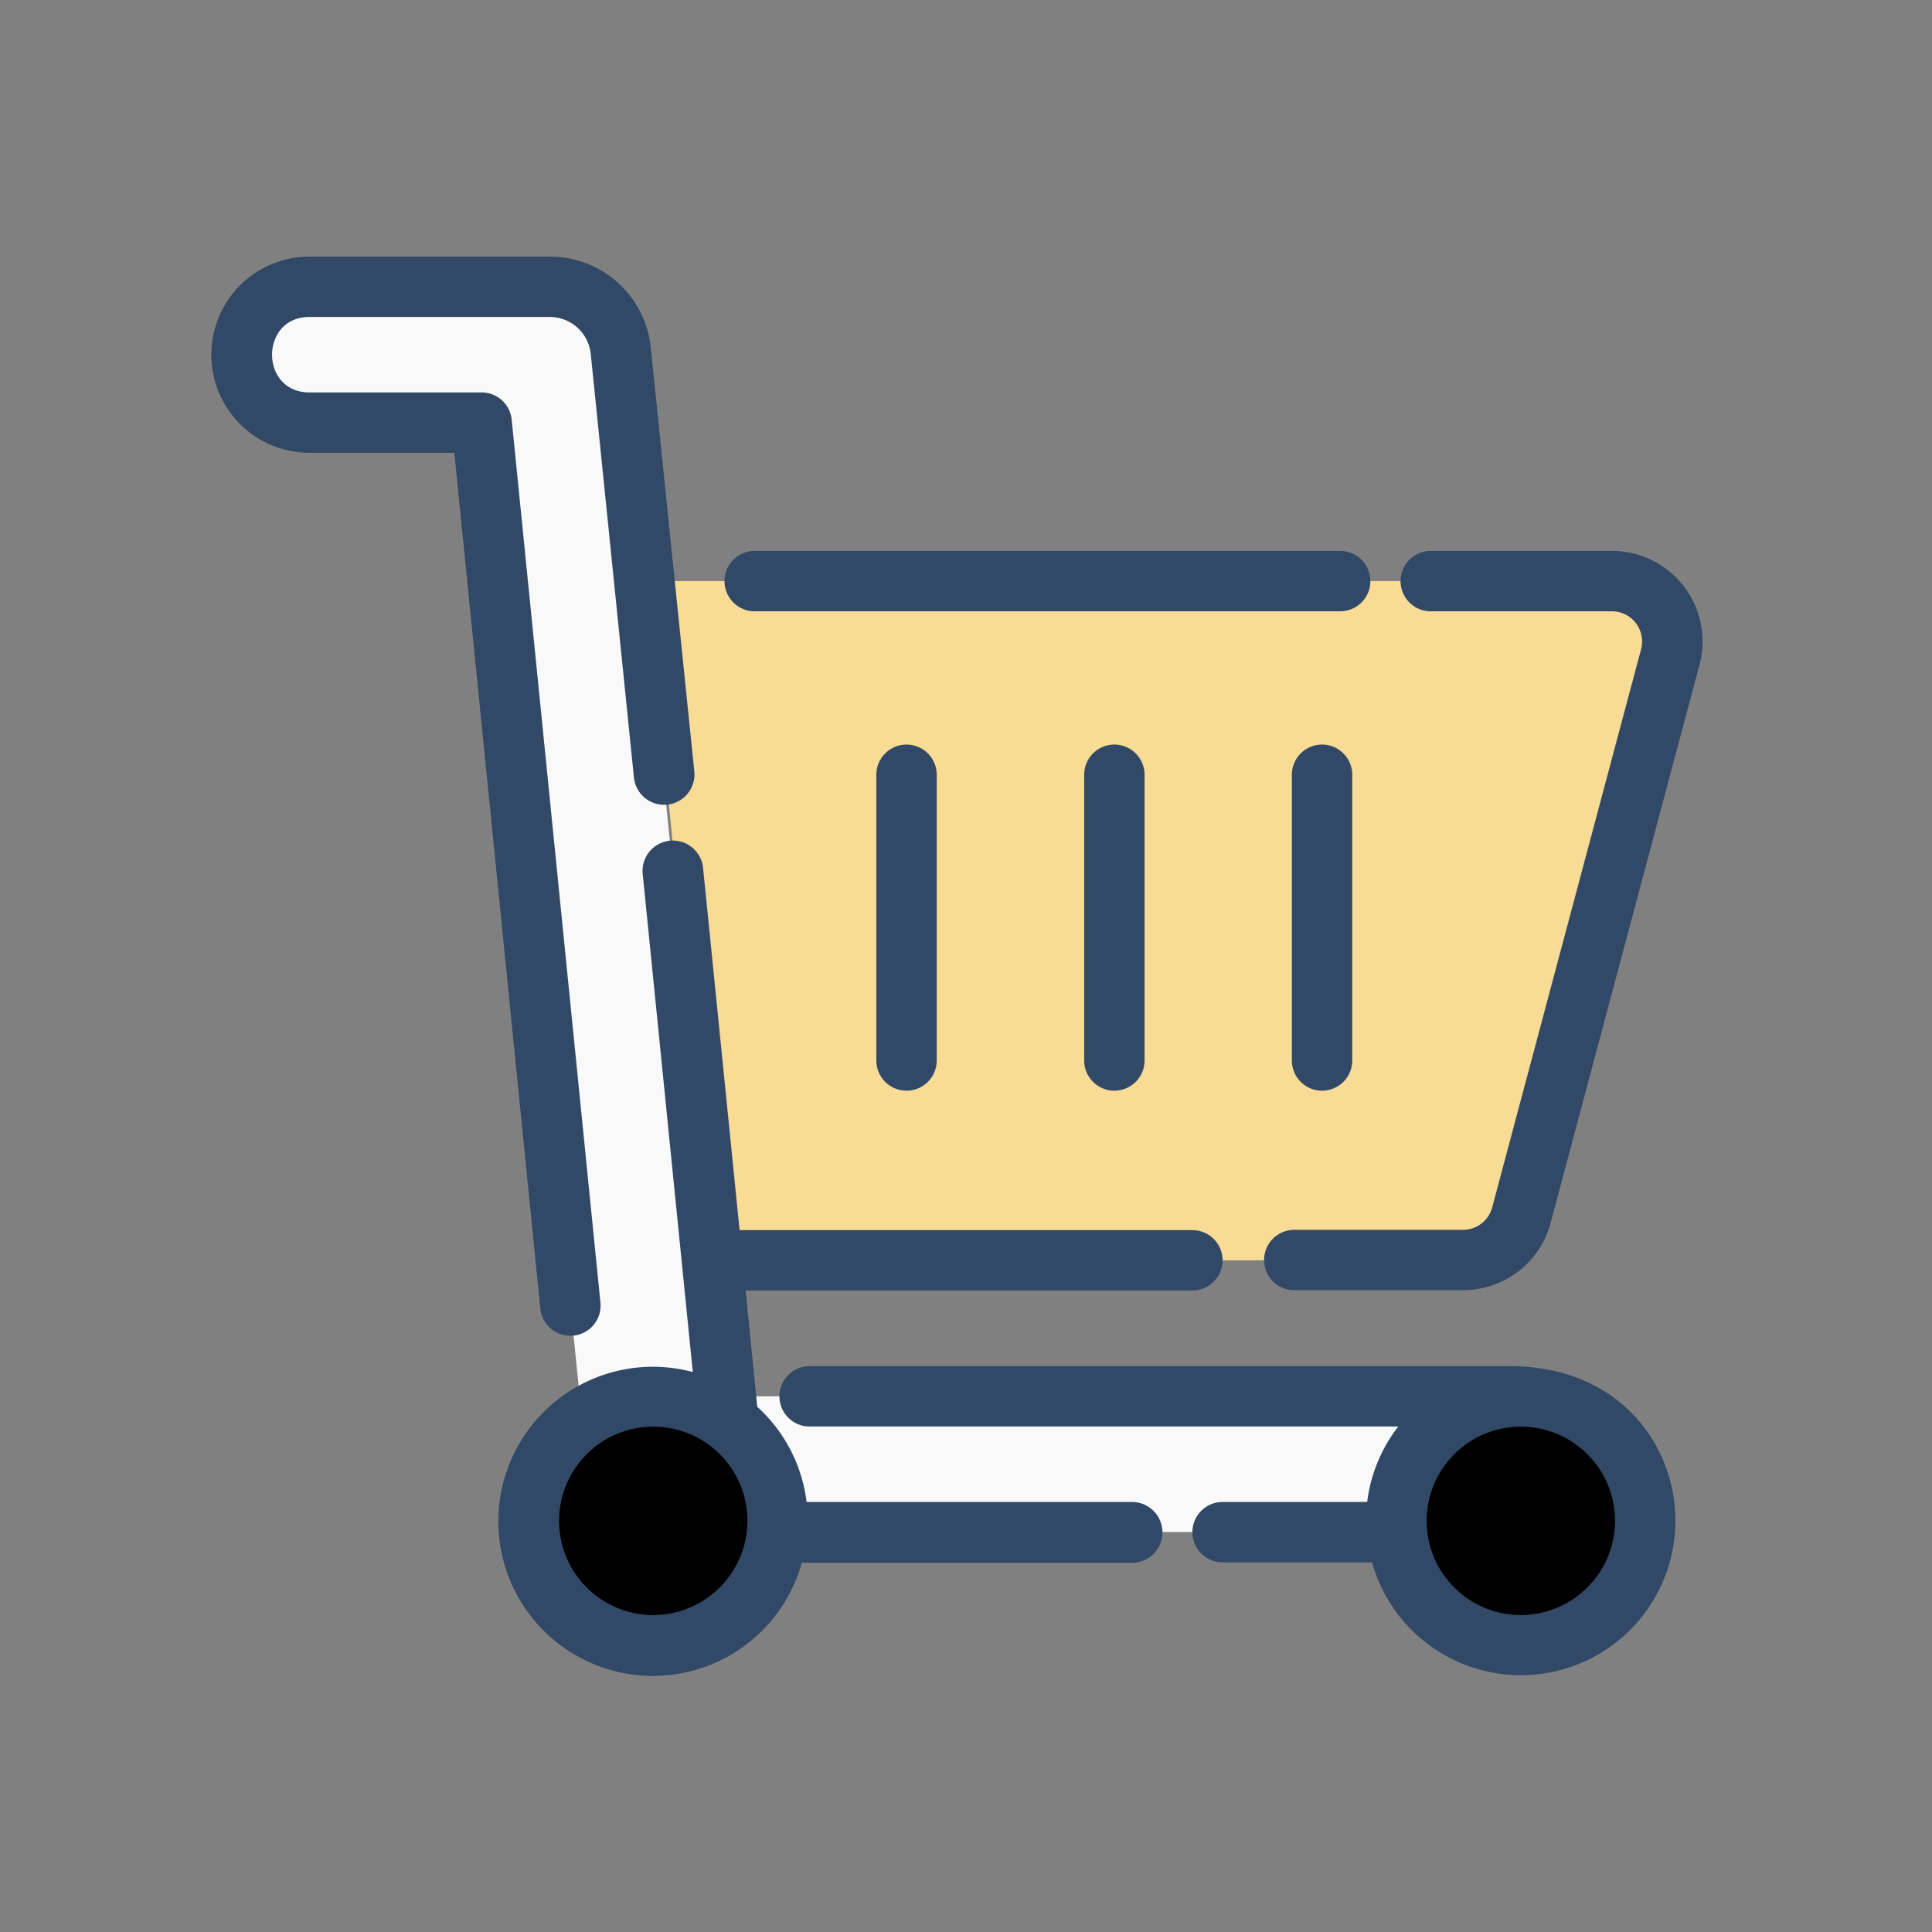
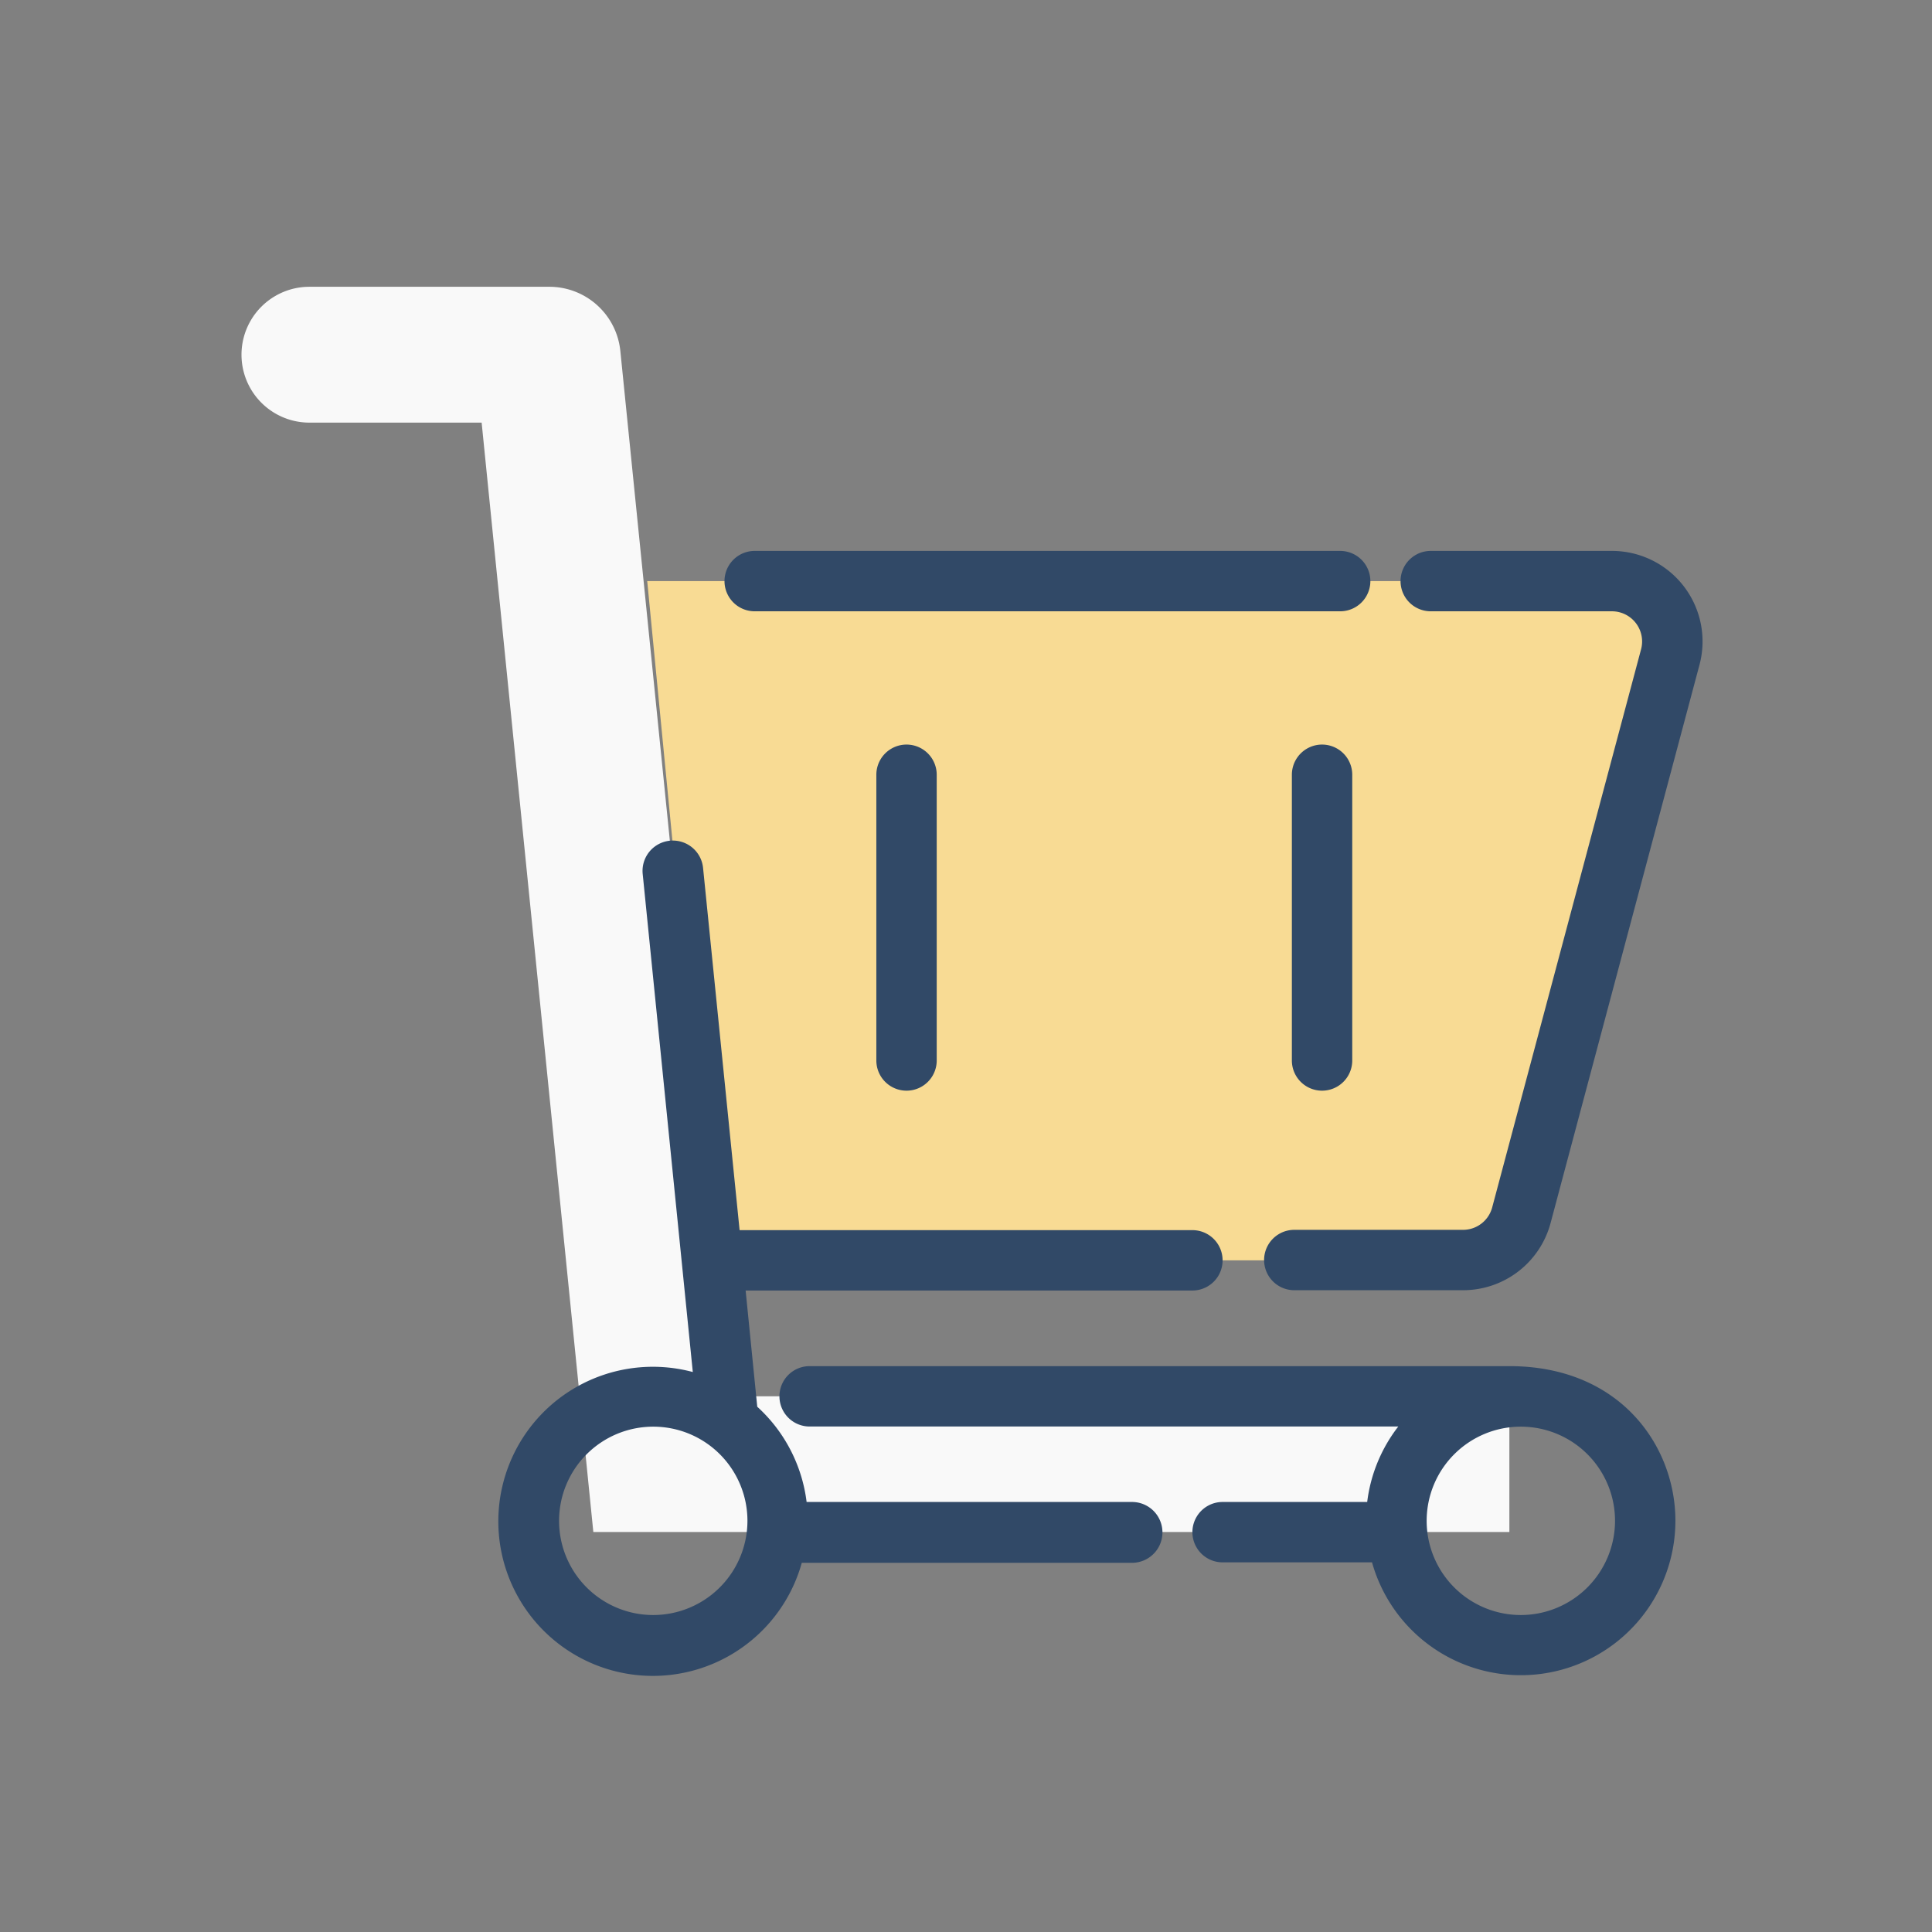
<svg xmlns="http://www.w3.org/2000/svg" viewBox="0 0 128 128">
  <rect x="0" y="0" width="128" height="128" fill="#808080" stroke="none" />
  <defs>
    <style>.cls-1{fill:#f8db94;}.cls-2{fill:#f9f9f9;}.cls-3{fill:#000;}.cls-4{fill:#314967;}</style>
  </defs>
  <title />
  <g data-name="03 Trolley" id="_03_Trolley">
    <path class="cls-1" d="M47.25,83.5H96.93a4,4,0,0,0,3.86-3l9.87-37a4,4,0,0,0-3.86-5H42.88Z" />
    <path class="cls-2" d="M48.1,92.51l-7-69.25A4.73,4.73,0,0,0,36.42,19H20.5a4.5,4.5,0,0,0,0,9H31.91l7.4,73.5H100v-9Z" />
-     <path class="cls-3" d="M43.28,109a8.24,8.24,0,1,1,8.24-8.24A8.24,8.24,0,0,1,43.28,109ZM109,100.76a8.24,8.24,0,1,0-8.24,8.24A8.24,8.24,0,0,0,109,100.76Z" />
-     <path class="cls-4" d="M39.78,86.3,33.9,27.8a2,2,0,0,0-2-1.8H20.5c-3.3,0-3.3-5,0-5H36.42a2.73,2.73,0,0,1,2.72,2.46L42,51.51a2,2,0,0,0,4-.4L43.12,23.06A6.71,6.71,0,0,0,36.42,17H20.5a6.5,6.5,0,0,0,0,13h9.6L35.8,86.7A2,2,0,0,0,39.78,86.3Z" />
    <path class="cls-4" d="M50,40.5H88.79a2,2,0,0,0,0-4H50A2,2,0,0,0,50,40.5Z" />
    <path class="cls-4" d="M106.79,36.5h-12a2,2,0,0,0,0,4h12A2,2,0,0,1,108.73,43L98.86,80a2,2,0,0,1-1.93,1.48H85.75a2,2,0,0,0,0,4H96.93a6,6,0,0,0,5.8-4.45l9.87-37A6,6,0,0,0,106.79,36.5Z" />
    <path class="cls-4" d="M75,99.51H53.44a10.22,10.22,0,0,0-3.27-6.31l-.77-7.7H79a2,2,0,0,0,0-4H49l-2.42-24a2,2,0,0,0-4,.4l3.32,33a10.24,10.24,0,1,0,7.22,12.64H75A2,2,0,0,0,75,99.51ZM43.28,107a6.24,6.24,0,1,1,6.24-6.24A6.25,6.25,0,0,1,43.28,107Z" />
    <path class="cls-4" d="M58.06,51.33V70.26a2,2,0,0,0,4,0V51.33A2,2,0,0,0,58.06,51.33Z" />
-     <path class="cls-4" d="M71.83,51.33V70.26a2,2,0,0,0,4,0V51.33A2,2,0,0,0,71.83,51.33Z" />
    <path class="cls-4" d="M85.59,51.33V70.26a2,2,0,0,0,4,0V51.33A2,2,0,0,0,85.59,51.33Z" />
    <path class="cls-4" d="M100,90.51H53.64a2,2,0,0,0,0,4h39a10.18,10.18,0,0,0-2.06,5H81a2,2,0,0,0,0,4H90.9a10.24,10.24,0,0,0,20.1-2.76C111,95.83,107.37,90.51,100,90.51Zm.76,16.49a6.24,6.24,0,1,1,6.24-6.24A6.25,6.25,0,0,1,100.76,107Z" />
  </g>
</svg>